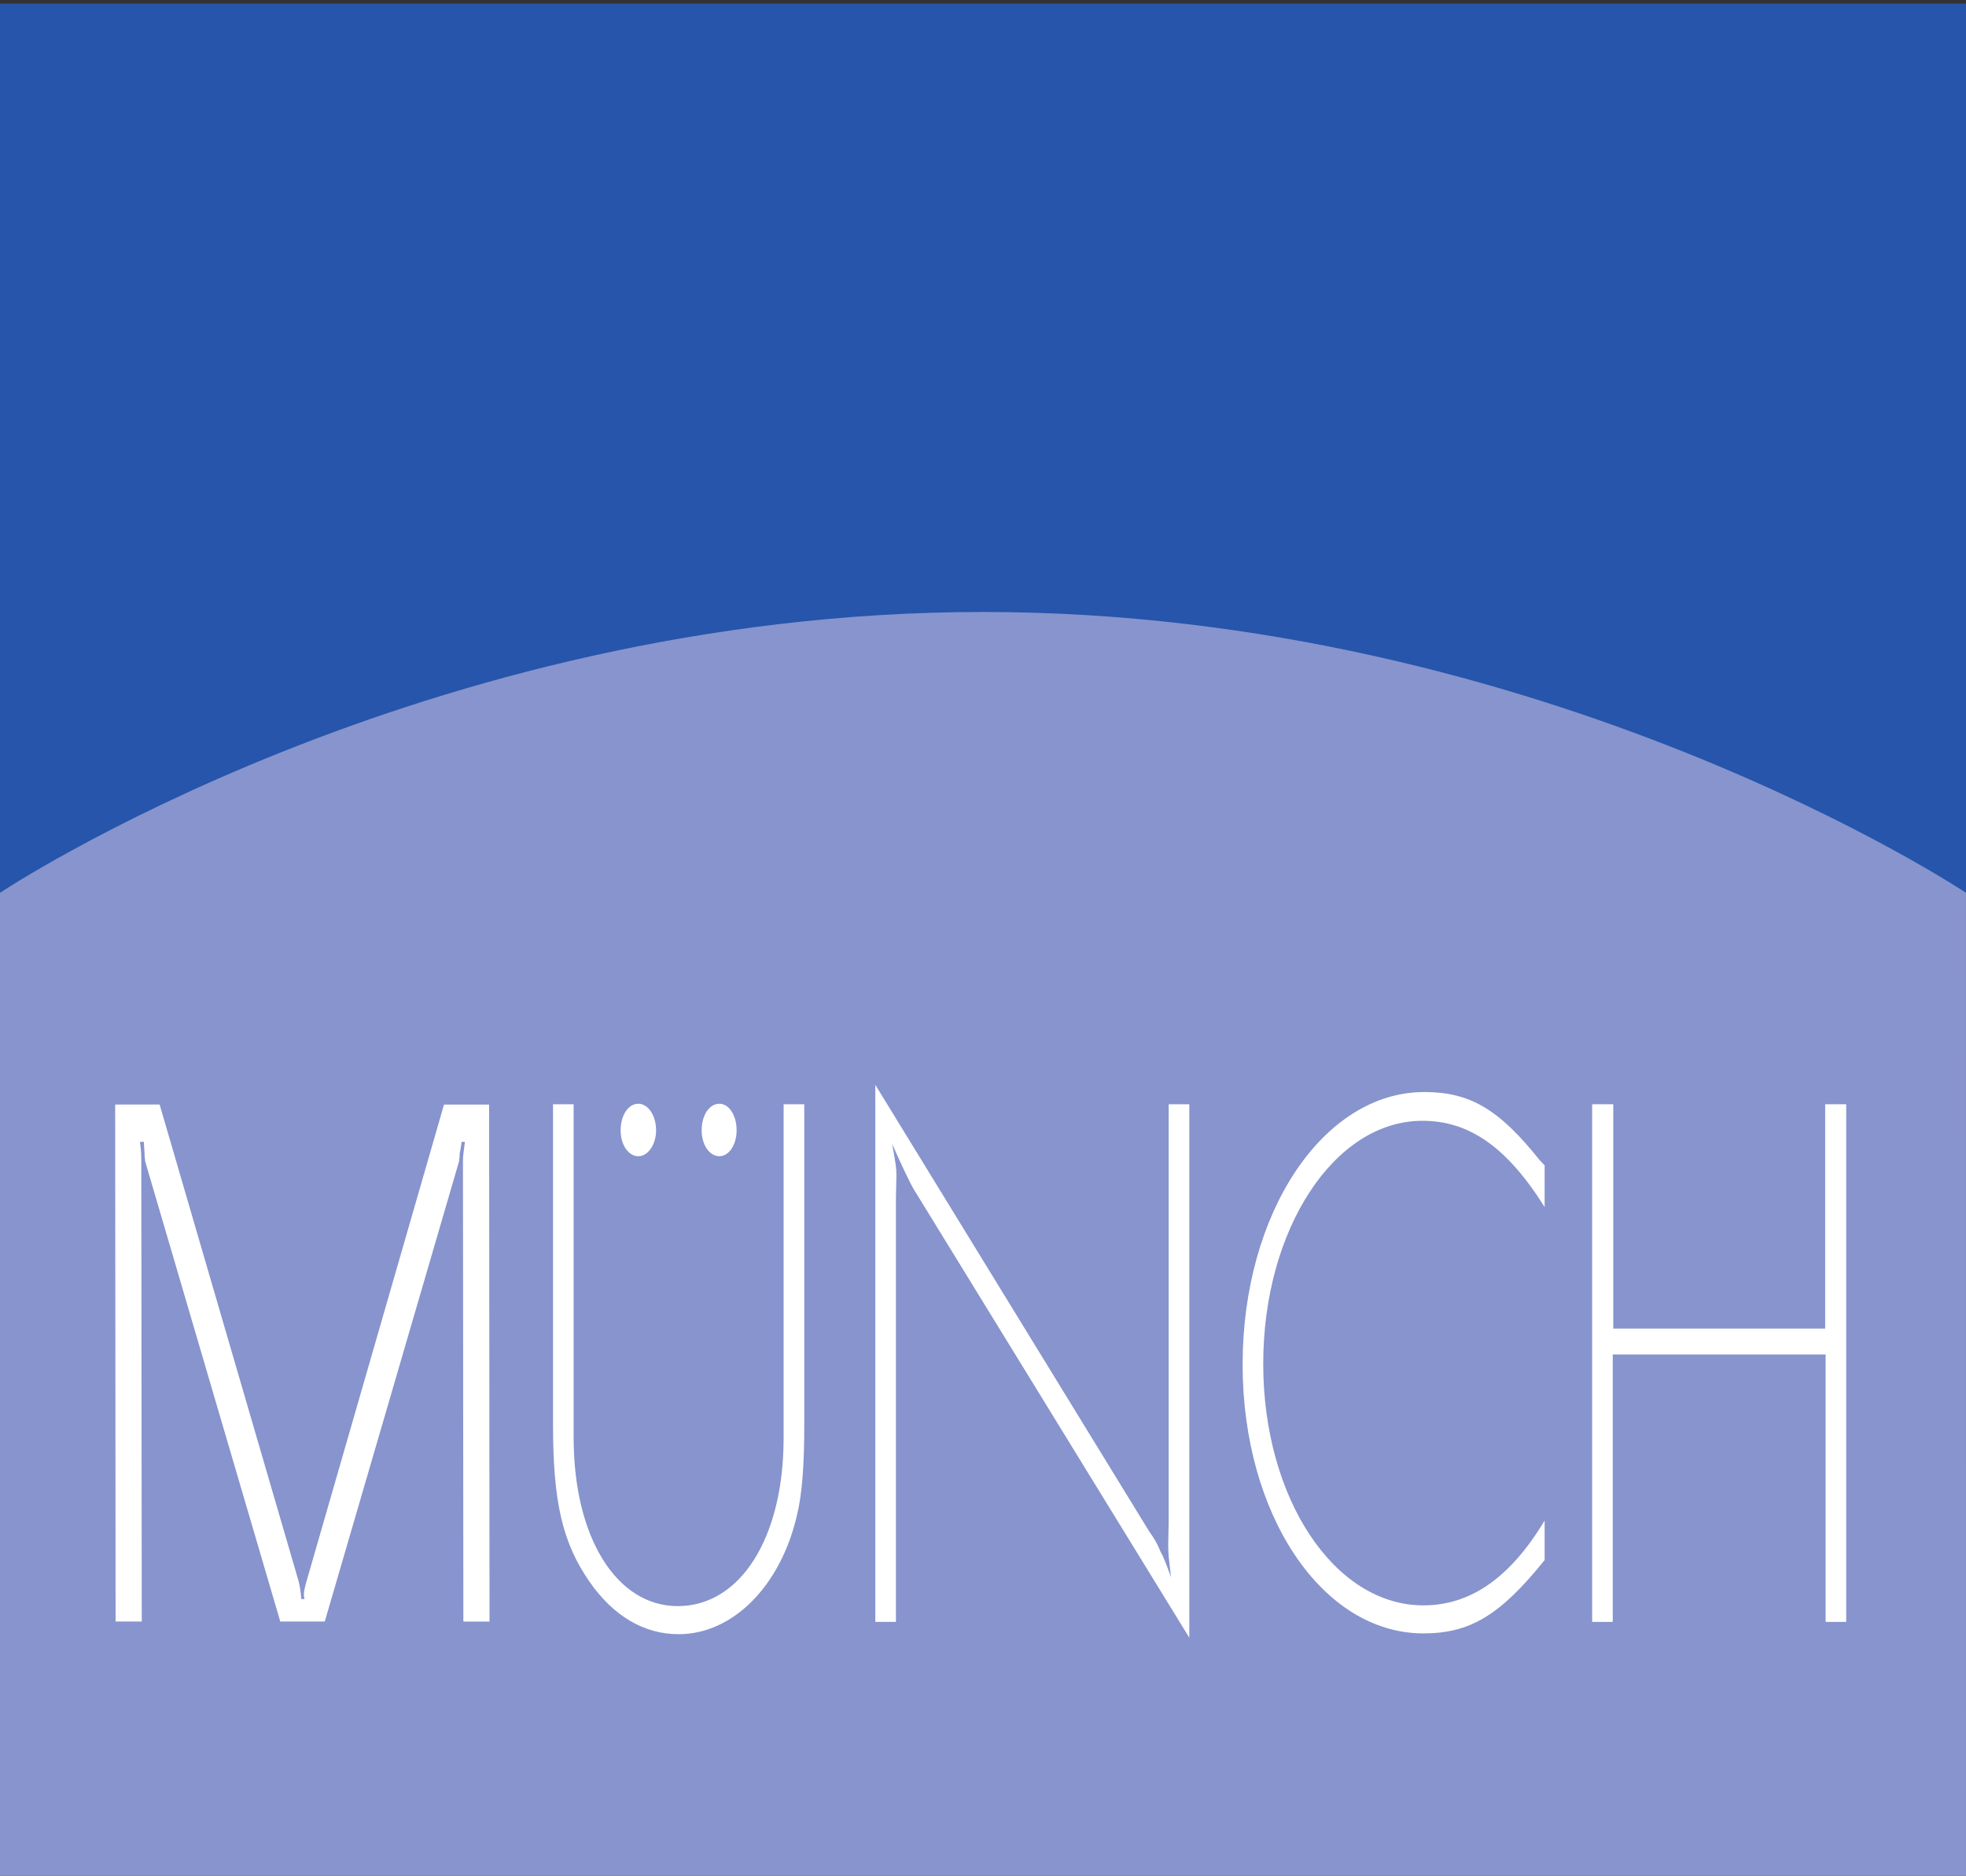
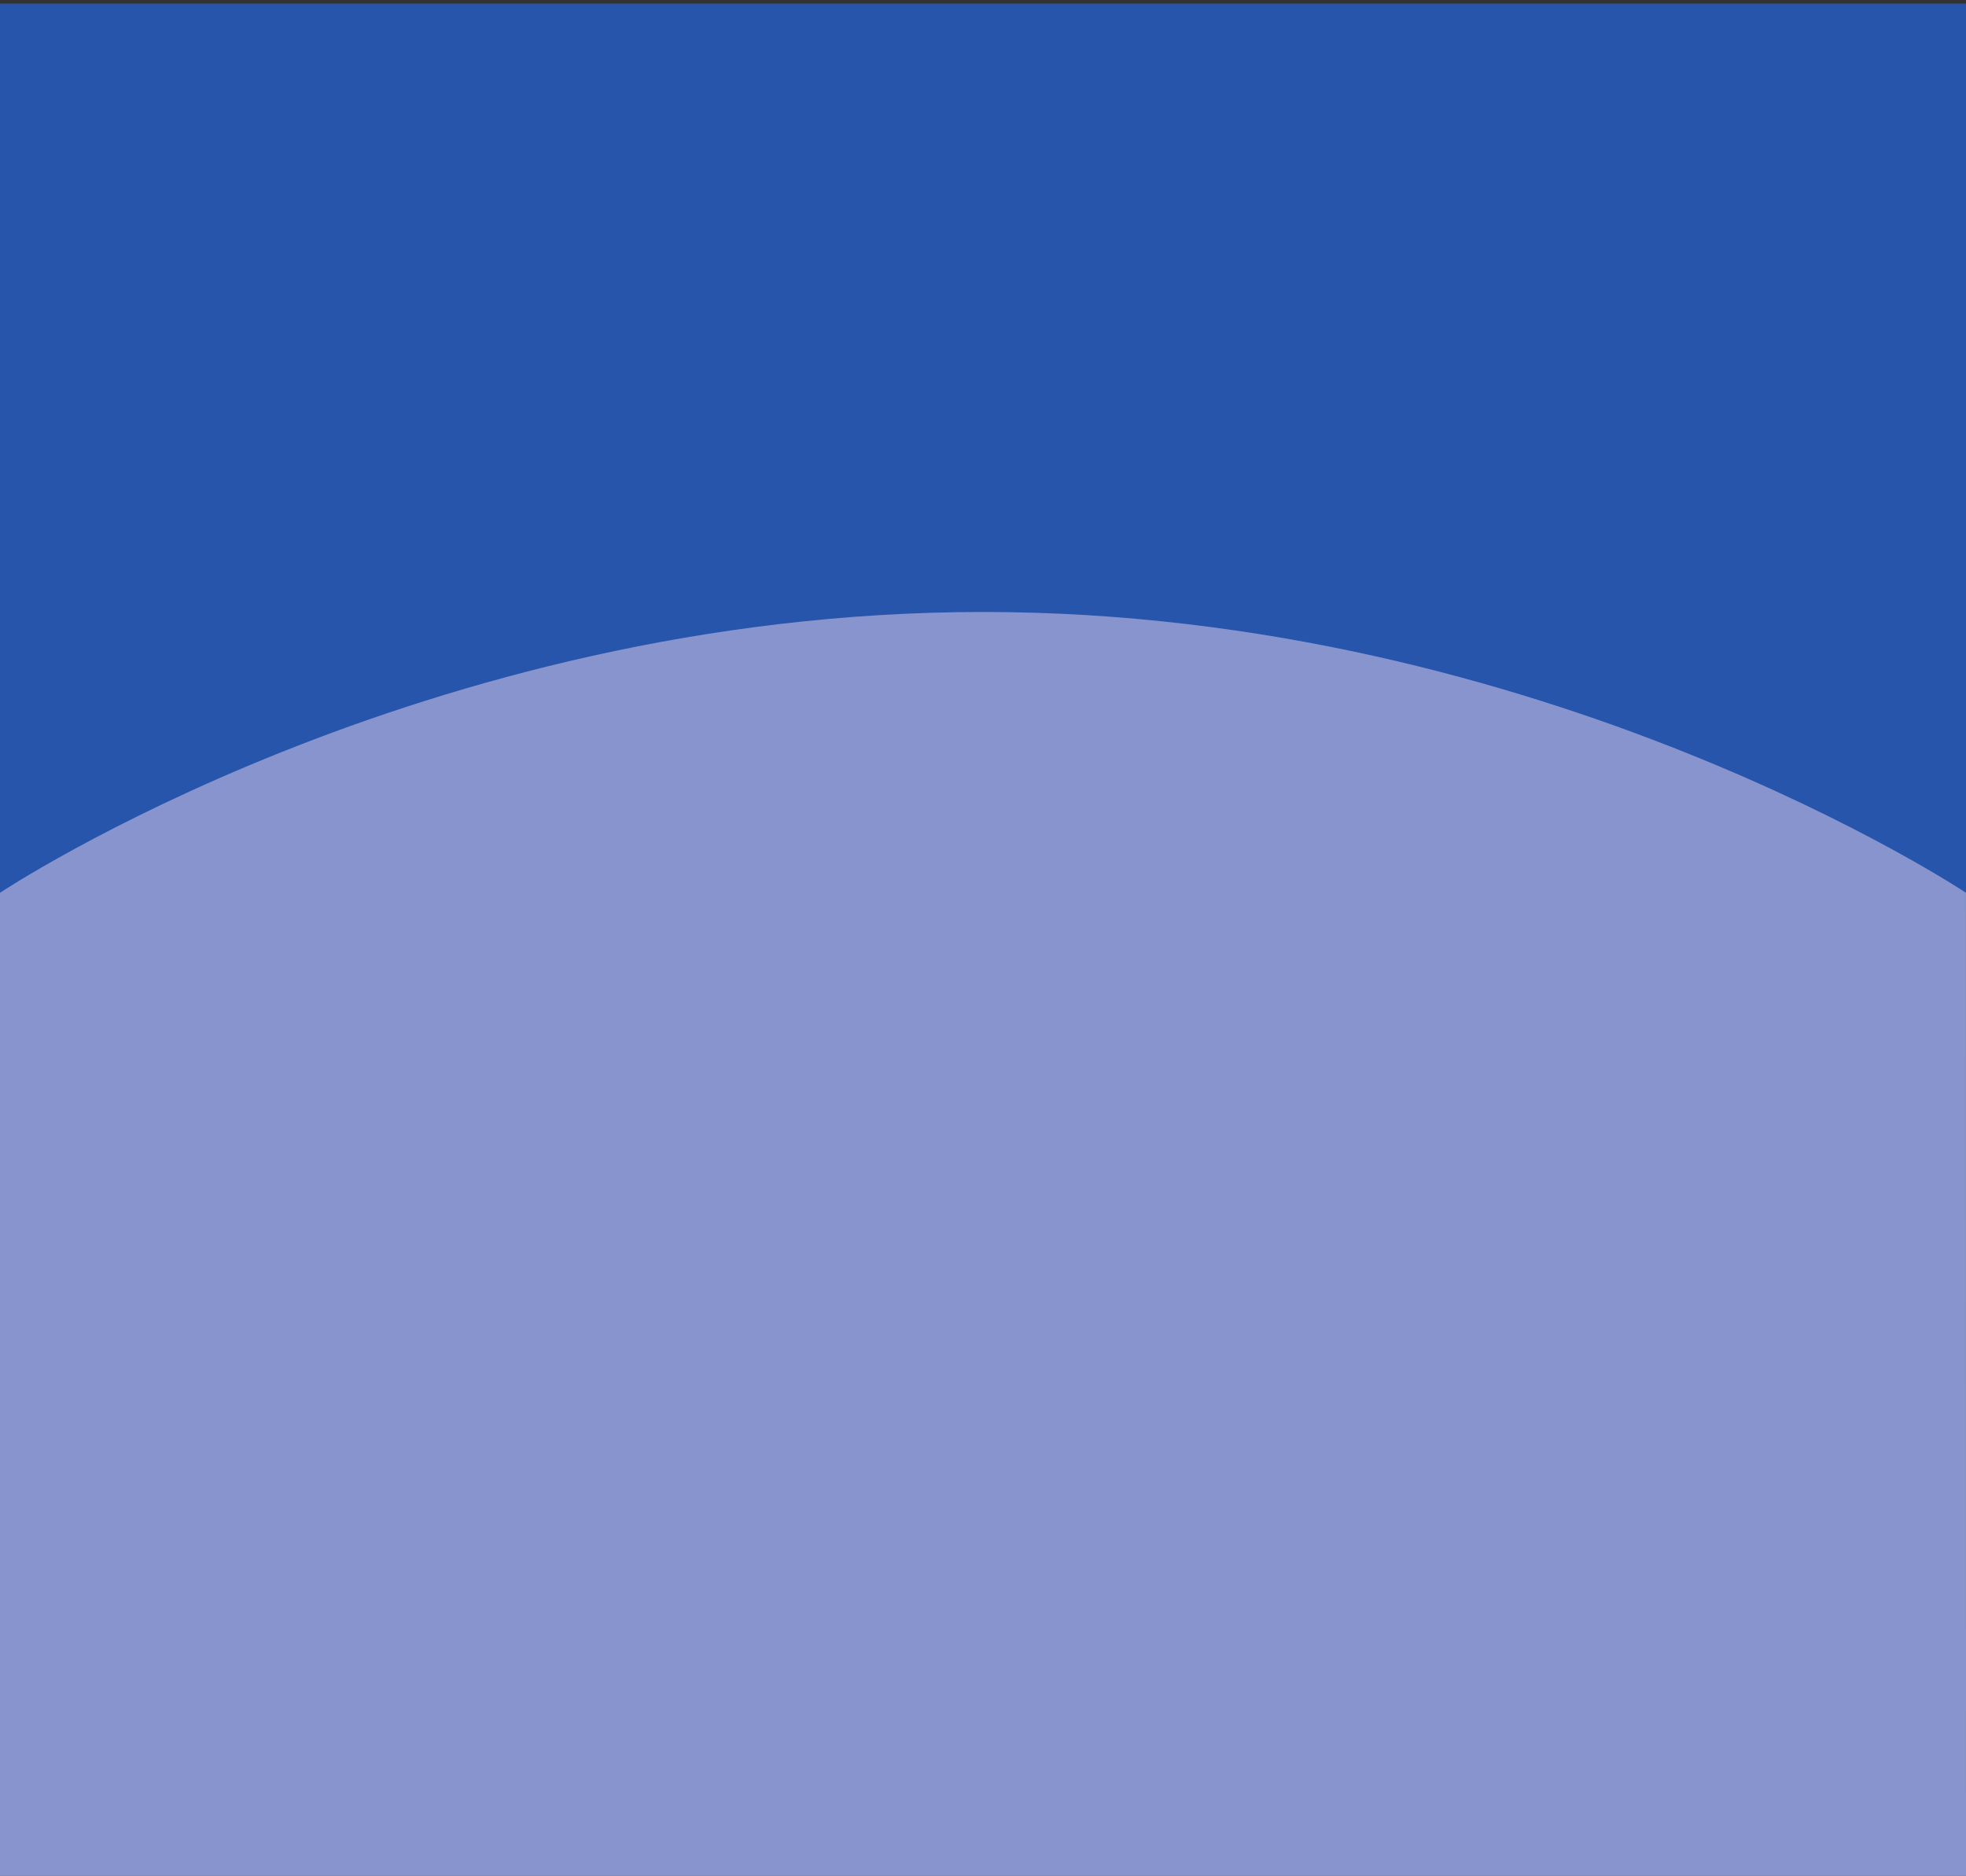
<svg xmlns="http://www.w3.org/2000/svg" viewBox="0 0 545.43 520.47">
  <rect x="0" y="0" width="545.43" height="520.47" fill="#333333" stroke="none" />
  <clipPath id="a">
-     <path d="m7.09 252.93h538.19v268.54h-538.19z" />
-   </clipPath>
+     </clipPath>
  <path d="m0 1h545.43v251.93h-545.43z" fill="#2655ab" />
  <path clip-rule="evenodd" d="m545.43 520.45h-545.43v-272.72s116.88-77.92 272.71-77.92 272.71 77.92 272.71 77.92" fill="#8794cd" fill-rule="evenodd" />
  <g fill="#fff">
    <path clip-path="url(#a)" clip-rule="evenodd" d="m194.66 313.65c0 3.99 2.13 7.18 4.92 7.18 2.66 0 4.78-3.19 4.78-7.18 0-4.19-2.13-7.38-4.78-7.38-2.8 0-4.92 3.19-4.92 7.38m-22.48 0c0 3.99 2.13 7.18 4.92 7.18 2.66 0 4.92-3.19 4.92-7.18 0-4.19-2.26-7.38-4.92-7.38-2.79 0-4.92 3.19-4.92 7.38m50.94-7.23h-5.72v92.57c0 27.73-11.97 46.68-29.39 46.68-17.02 0-28.86-19.16-28.86-46.68v-92.57h-5.72v88.98c0 21.54 2.66 32.72 10.11 43.49 6.65 9.57 15.16 14.57 24.74 14.57 15.03 0 28.33-13.37 32.85-33.12 1.47-5.98 2-14.36 2-24.93v-88.99z" fill-rule="evenodd" />
    <path clip-path="url(#a)" d="m242.84 450.05h5.72v-117.9l.14-6.18c0-1.8-.27-3.59-1.2-8.58 2.26 5.19 4.92 10.78 5.98 12.57l76.47 124.48v-148.03h-5.72v115.92l-.13 6.18c0 2.39.13 3.99.8 9.17-1.33-3.59-1.86-5.19-3.06-7.39-.66-1.79-1.73-3.59-2.92-5.19l-76.08-124.08" />
    <path clip-path="url(#a)" d="m428.53 323.37-1.33-1.39c-11.43-14.37-19.55-18.96-32.05-18.96-28.06 0-50.41 33.52-50.41 75.61 0 41.7 22.08 74.61 50.15 74.61 12.9 0 21.28-4.98 33.64-20.35v-10.97c-9.45 15.76-20.48 23.54-33.64 23.54-24.74 0-44.43-29.72-44.43-67.03 0-37.3 19.69-67.43 44.16-67.43 12.89 0 23.4 7.18 33.91 23.94" />
    <path clip-path="url(#a)" d="m441.71 450.05h5.72v-74.21h59.05v74.21h5.72v-143.64h-5.84v62.25h-58.79v-62.25h-5.86" />
-     <path clip-path="url(#a)" clip-rule="evenodd" d="m32.07 449.95h7.26l-.13-127.94c0-1.09 0-2.45-.36-5.17h1.09c0 1.36.17 2.45.17 3.26 0 1.09.18 1.91.18 2.18l37.48 127.67h12.34l37.25-127.67c0-.27.18-1.09.18-2.18.18-.82.36-1.91.54-3.26h.91c-.36 2.72-.54 4.08-.54 5.17l.11 127.95h7.26l-.11-143.46h-12.52l-38.15 132.3c-.54 1.9-.72 2.99-.72 3.53 0 .27 0 .82.18 1.37h-.91c-.18-2.45-.37-3.26-.72-4.89l-38.57-132.32h-12.34" fill-rule="evenodd" />
  </g>
</svg>